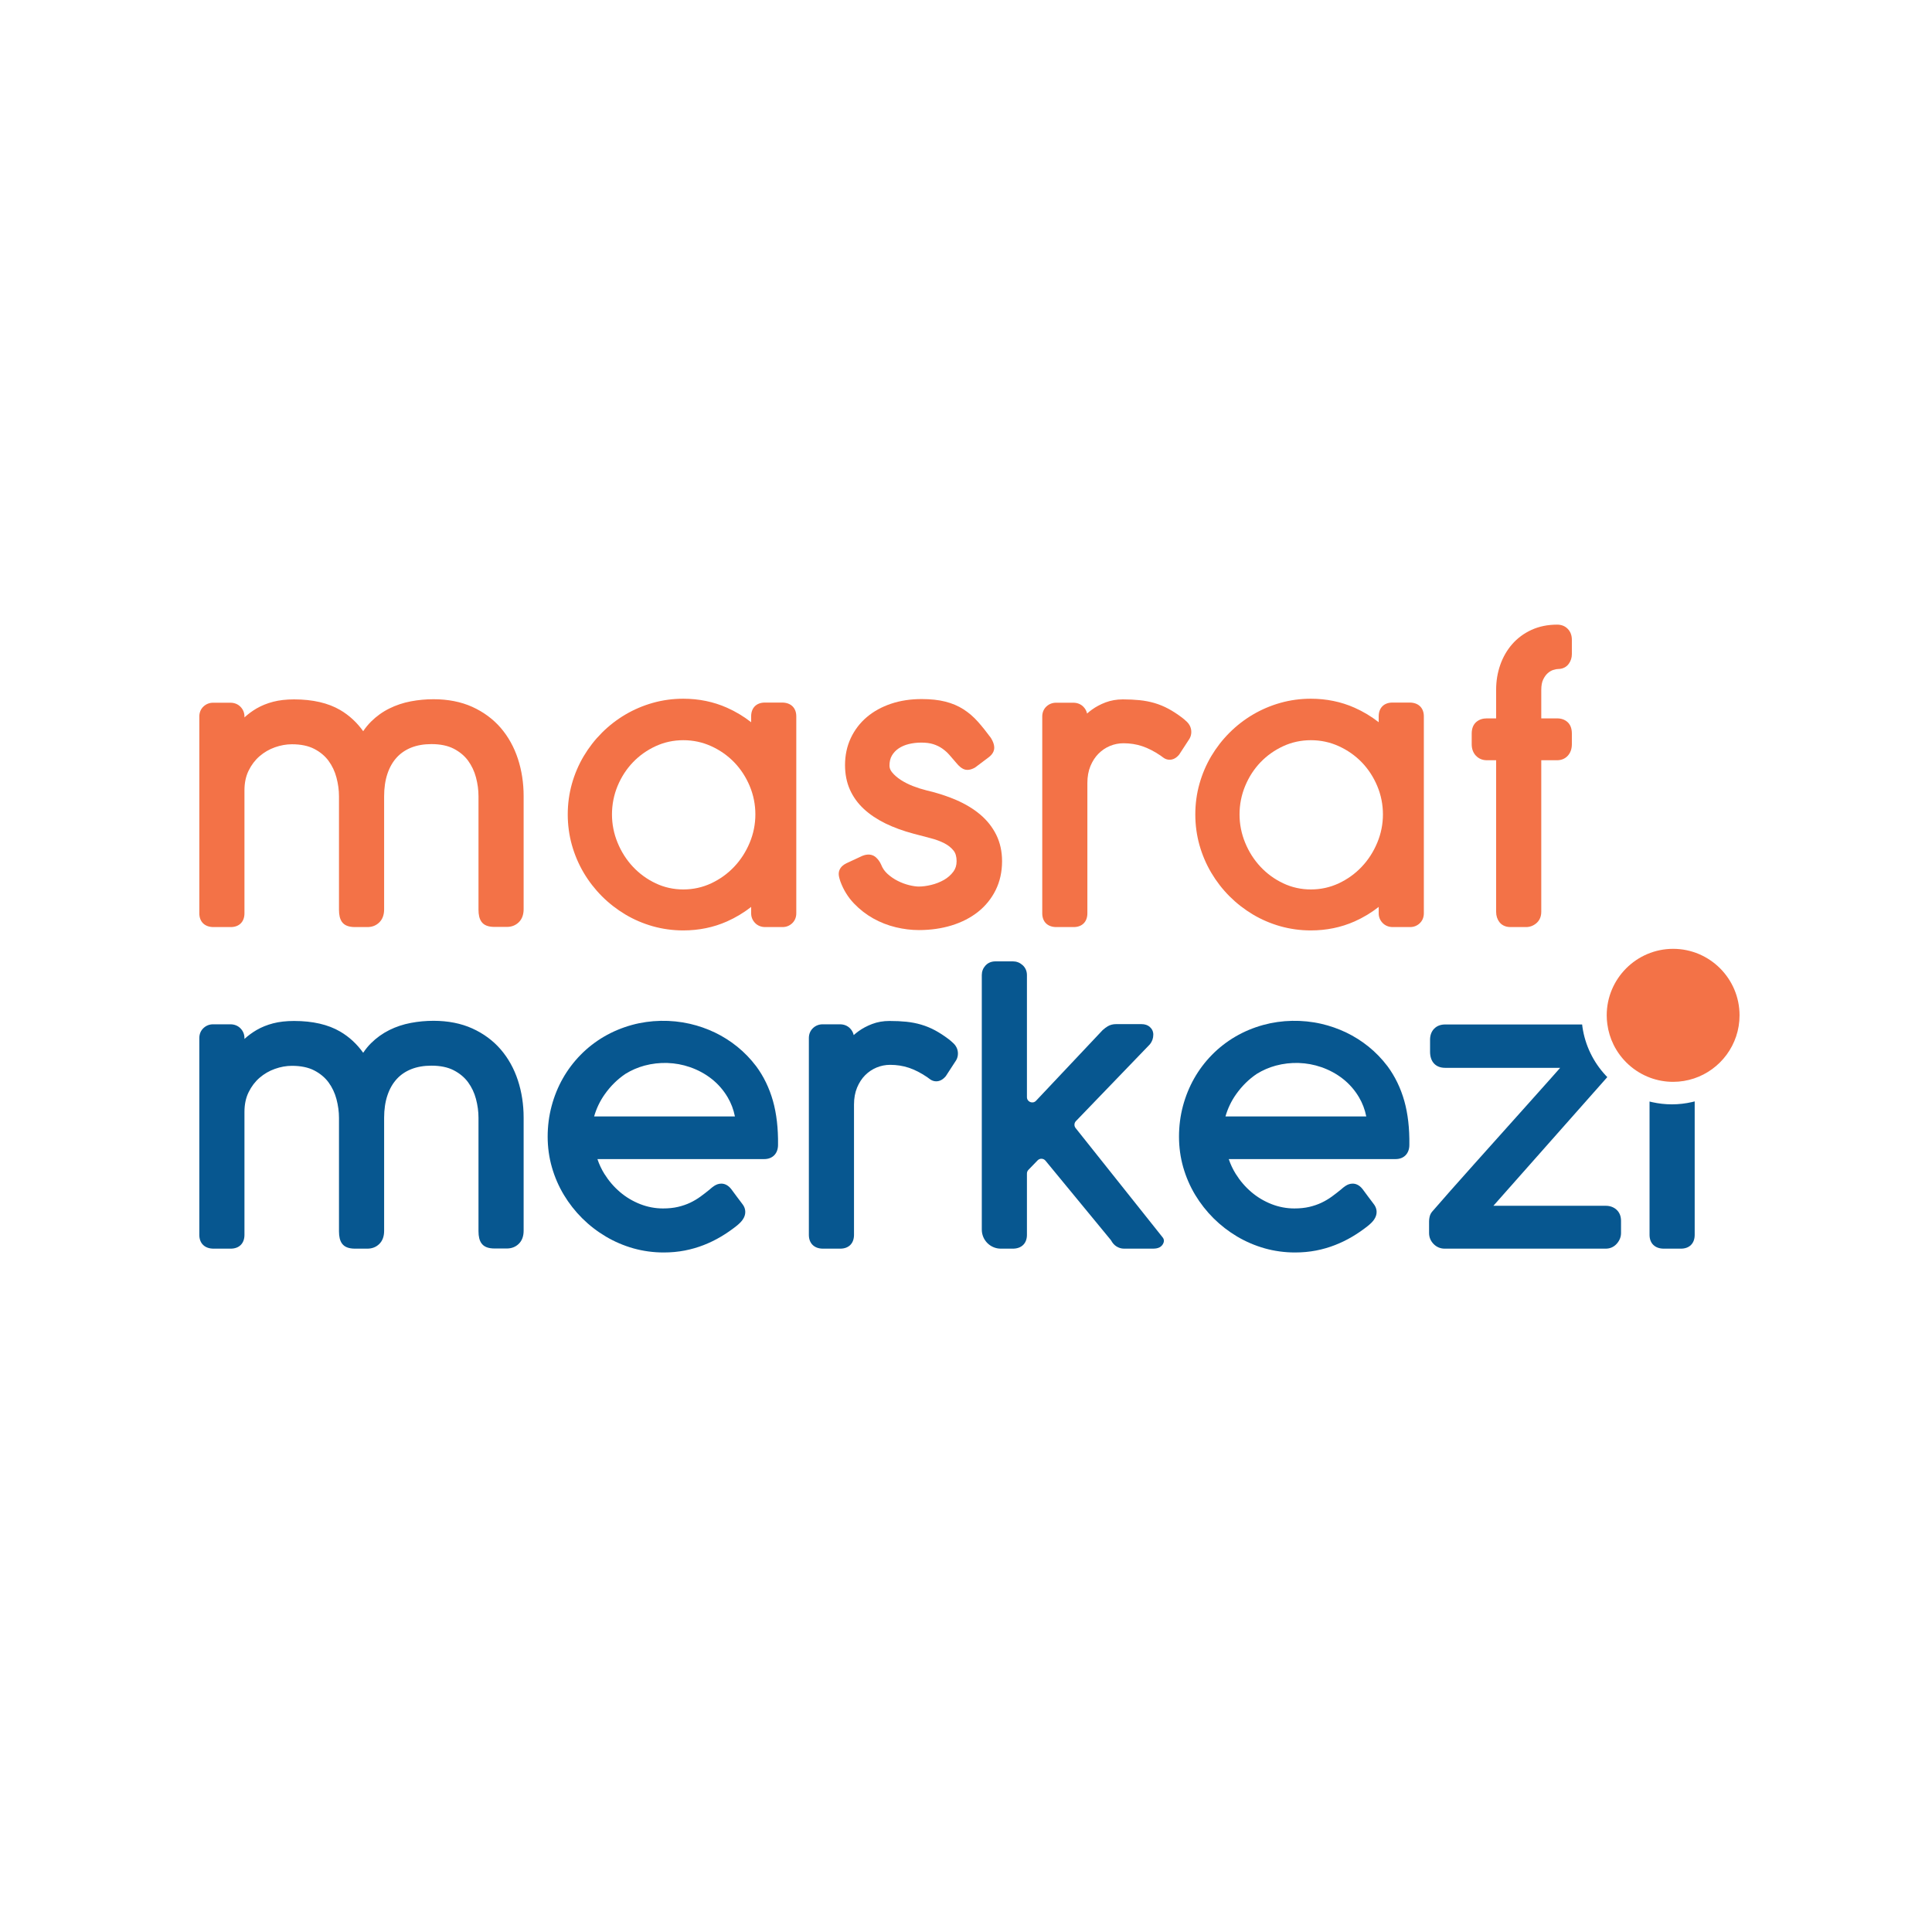
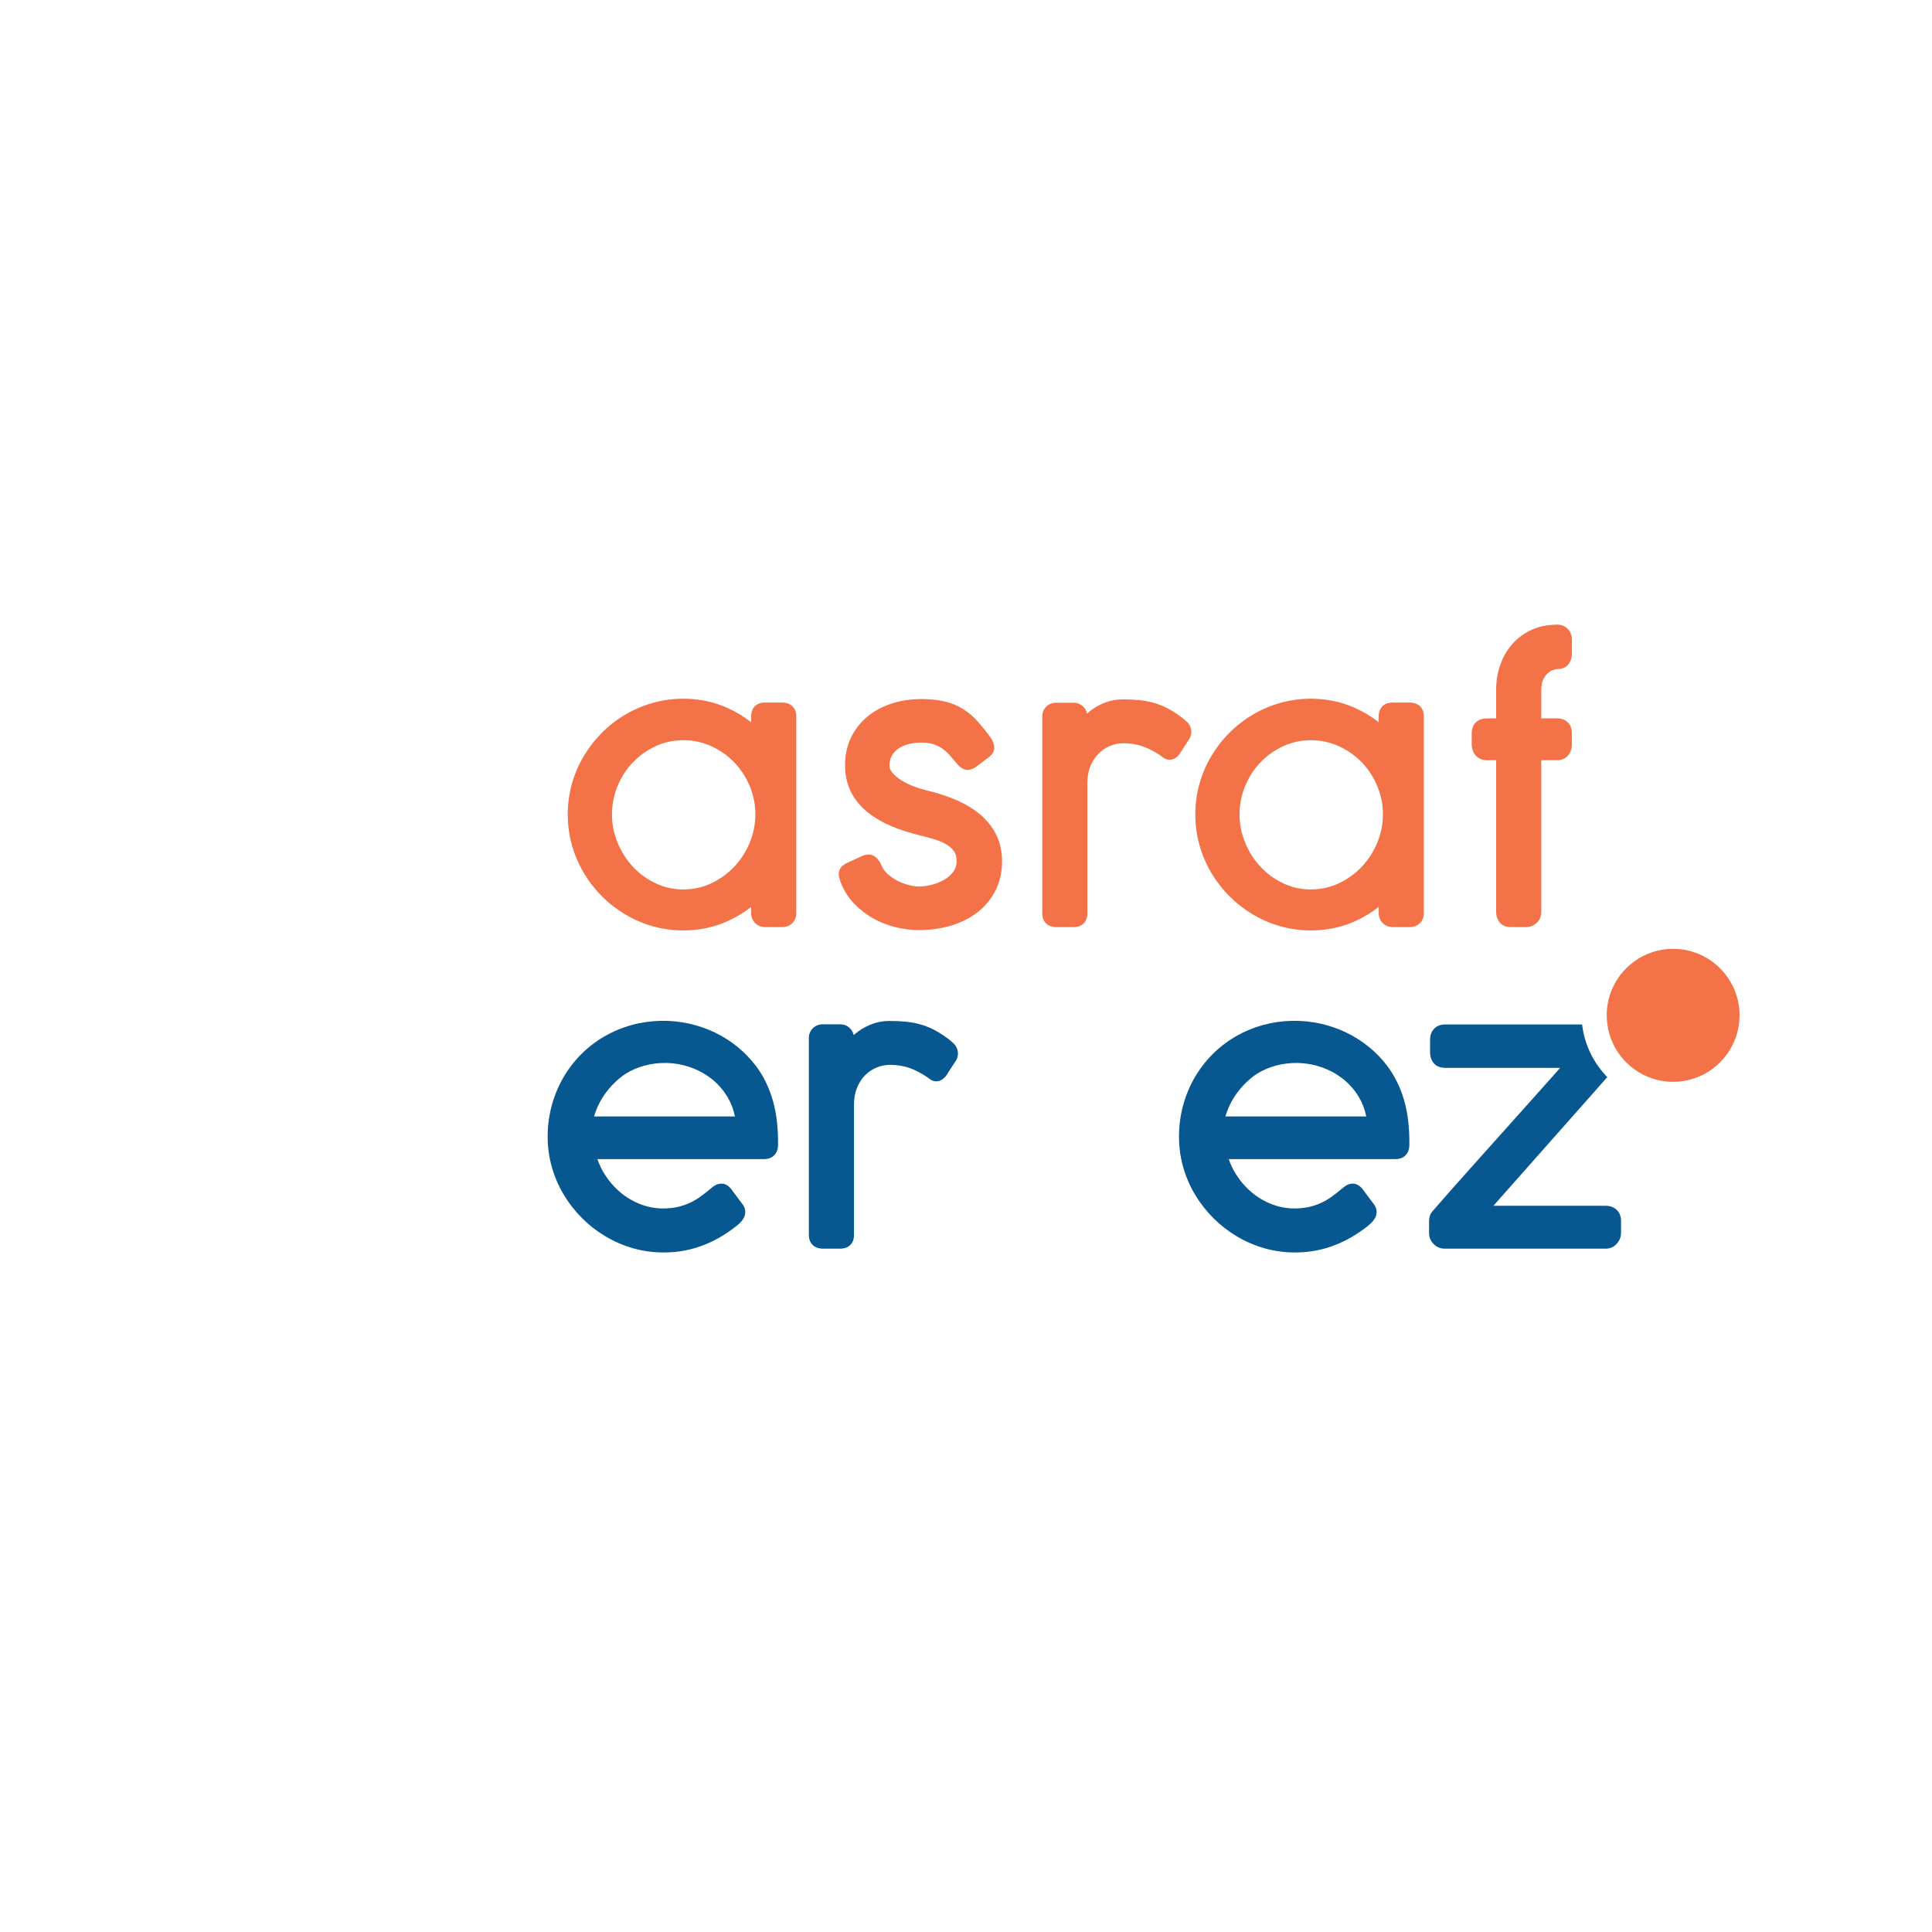
<svg xmlns="http://www.w3.org/2000/svg" width="500" zoomAndPan="magnify" viewBox="0 0 375 375" height="500" preserveAspectRatio="xMidYMid meet" version="1.0">
  <rect x="-37.5" width="450" fill="#ffffff" y="-37.5" height="450" fill-opacity="1" />
-   <rect x="-37.5" width="450" fill="#ffffff" y="-37.5" height="450" fill-opacity="1" />
-   <path fill="#f37247" d="M 100.523 147.277 C 99.777 145 98.652 142.98 97.184 141.273 C 95.703 139.562 93.848 138.191 91.672 137.203 C 89.492 136.219 86.965 135.719 84.152 135.719 C 82.66 135.719 81.176 135.859 79.742 136.129 C 78.27 136.406 76.867 136.875 75.578 137.516 C 74.266 138.164 73.07 139.02 72.027 140.059 C 71.465 140.613 70.953 141.238 70.496 141.926 C 69.27 140.215 67.77 138.832 66.031 137.812 C 63.695 136.445 60.684 135.75 57.074 135.75 C 55.559 135.75 54.195 135.906 53.016 136.211 C 51.836 136.52 50.758 136.957 49.812 137.504 C 48.953 138.008 48.156 138.594 47.449 139.246 L 47.449 139.07 C 47.449 138.363 47.188 137.715 46.695 137.203 C 46.188 136.676 45.504 136.398 44.715 136.398 L 41.355 136.398 C 40.656 136.398 40.02 136.648 39.512 137.117 C 38.973 137.613 38.688 138.289 38.688 139.07 L 38.688 177.273 C 38.688 178.922 39.746 179.945 41.453 179.945 L 44.777 179.945 C 46.426 179.945 47.449 178.922 47.449 177.273 L 47.449 153.391 C 47.449 151.953 47.719 150.672 48.258 149.578 C 48.801 148.465 49.52 147.523 50.387 146.777 C 51.262 146.02 52.262 145.441 53.359 145.051 C 54.469 144.66 55.578 144.461 56.656 144.461 C 58.379 144.461 59.836 144.762 60.988 145.355 C 62.141 145.953 63.074 146.73 63.766 147.668 C 64.473 148.633 64.992 149.727 65.305 150.914 C 65.633 152.152 65.797 153.375 65.797 154.555 L 65.797 176.594 C 65.797 177.621 65.98 178.383 66.363 178.93 C 66.84 179.613 67.676 179.945 68.918 179.945 L 71.309 179.945 C 72.223 179.945 73 179.645 73.613 179.043 C 74.242 178.434 74.559 177.578 74.559 176.496 L 74.559 154.555 C 74.559 152.93 74.773 151.461 75.203 150.184 C 75.617 148.945 76.219 147.891 76.992 147.043 C 77.75 146.207 78.699 145.559 79.809 145.113 C 80.945 144.66 82.266 144.43 83.734 144.43 C 85.457 144.43 86.914 144.73 88.062 145.32 C 89.223 145.922 90.156 146.699 90.844 147.633 C 91.551 148.602 92.07 149.695 92.383 150.879 C 92.711 152.117 92.875 153.344 92.875 154.52 L 92.875 176.562 C 92.875 177.59 93.059 178.352 93.441 178.895 C 93.918 179.582 94.754 179.914 95.996 179.914 L 98.383 179.914 C 99.297 179.914 100.074 179.609 100.691 179.012 C 101.32 178.402 101.637 177.543 101.637 176.465 L 101.637 154.52 C 101.637 151.969 101.262 149.531 100.523 147.277 " fill-opacity="1" fill-rule="nonzero" />
  <path fill="#f37247" d="M 145.516 163.57 C 144.781 165.332 143.77 166.902 142.504 168.238 C 141.242 169.574 139.742 170.656 138.043 171.453 C 136.355 172.242 134.539 172.641 132.637 172.641 C 130.738 172.641 128.934 172.242 127.27 171.453 C 125.59 170.66 124.105 169.578 122.855 168.242 C 121.602 166.906 120.598 165.336 119.875 163.574 C 119.152 161.82 118.785 159.973 118.785 158.078 C 118.785 156.16 119.152 154.305 119.871 152.562 C 120.598 150.816 121.598 149.27 122.848 147.965 C 124.098 146.66 125.582 145.605 127.262 144.832 C 128.926 144.062 130.734 143.672 132.637 143.672 C 134.539 143.672 136.359 144.062 138.047 144.832 C 139.75 145.605 141.25 146.664 142.512 147.965 C 143.773 149.273 144.785 150.82 145.516 152.566 C 146.246 154.309 146.617 156.164 146.617 158.078 C 146.617 159.969 146.246 161.816 145.516 163.57 M 151.793 136.367 L 148.469 136.367 C 146.82 136.367 145.797 137.391 145.797 139.039 L 145.797 140.184 C 144.363 139.059 142.789 138.113 141.098 137.363 C 138.496 136.207 135.645 135.621 132.621 135.621 C 130.582 135.621 128.59 135.895 126.699 136.43 C 124.82 136.961 123.027 137.727 121.371 138.703 C 119.719 139.68 118.188 140.863 116.828 142.227 C 115.469 143.586 114.281 145.113 113.297 146.77 C 112.309 148.434 111.539 150.234 111.008 152.129 C 110.473 154.027 110.199 156.027 110.199 158.078 C 110.199 160.125 110.473 162.125 111.004 164.02 C 111.539 165.918 112.309 167.727 113.293 169.395 C 114.277 171.059 115.469 172.594 116.828 173.957 C 118.184 175.316 119.711 176.504 121.363 177.492 C 123.02 178.48 124.82 179.254 126.715 179.789 C 128.617 180.324 130.602 180.594 132.621 180.594 C 135.645 180.594 138.496 180.008 141.098 178.855 C 142.789 178.105 144.363 177.156 145.797 176.035 L 145.797 177.273 C 145.797 177.984 146.059 178.629 146.551 179.141 C 147.055 179.668 147.738 179.945 148.531 179.945 L 151.891 179.945 C 152.59 179.945 153.227 179.699 153.738 179.227 C 154.273 178.73 154.559 178.055 154.559 177.273 L 154.559 139.039 C 154.559 137.391 153.5 136.367 151.793 136.367 " fill-opacity="1" fill-rule="nonzero" />
  <path fill="#f37247" d="M 193.367 162.027 C 192.625 160.531 191.574 159.207 190.242 158.086 C 188.953 157 187.391 156.059 185.598 155.277 C 183.844 154.52 181.891 153.887 179.797 153.402 C 178.973 153.199 178.102 152.922 177.207 152.578 C 176.344 152.242 175.543 151.836 174.824 151.371 C 174.141 150.926 173.574 150.43 173.145 149.898 C 172.809 149.484 172.648 149.074 172.648 148.605 C 172.648 147.844 172.805 147.191 173.109 146.668 C 173.434 146.109 173.871 145.645 174.406 145.281 C 174.98 144.891 175.645 144.605 176.375 144.426 C 177.156 144.234 177.98 144.137 178.824 144.137 C 179.738 144.137 180.527 144.242 181.164 144.449 C 181.809 144.656 182.387 144.938 182.887 145.289 C 183.402 145.645 183.867 146.062 184.273 146.523 C 184.742 147.059 185.223 147.613 185.699 148.176 C 186.117 148.68 186.523 149.031 186.945 149.238 C 187.598 149.566 188.371 149.48 189.25 148.984 L 191.895 146.996 C 192.855 146.281 193.016 145.508 192.977 144.98 C 192.945 144.465 192.75 143.918 192.367 143.285 L 192.32 143.211 C 191.457 142.039 190.617 140.992 189.824 140.098 C 188.977 139.145 188.031 138.328 187.016 137.68 C 185.984 137.016 184.793 136.512 183.469 136.18 C 182.184 135.852 180.641 135.688 178.887 135.688 C 176.738 135.688 174.742 135.992 172.953 136.594 C 171.145 137.203 169.562 138.074 168.254 139.184 C 166.926 140.309 165.879 141.68 165.137 143.258 C 164.395 144.84 164.02 146.609 164.02 148.508 C 164.02 150.25 164.336 151.852 164.965 153.266 C 165.594 154.68 166.512 155.949 167.699 157.043 C 168.844 158.098 170.246 159.035 171.867 159.832 C 173.449 160.605 175.266 161.27 177.266 161.805 C 178.375 162.109 179.496 162.406 180.598 162.684 C 181.605 162.938 182.523 163.277 183.332 163.695 C 184.059 164.074 184.656 164.555 185.102 165.121 C 185.48 165.602 185.676 166.289 185.676 167.156 C 185.676 167.961 185.465 168.629 185.039 169.199 C 184.551 169.848 183.941 170.379 183.227 170.789 C 182.457 171.223 181.629 171.551 180.758 171.758 C 179.871 171.973 179.059 172.078 178.34 172.078 C 177.84 172.078 177.211 171.988 176.473 171.809 C 175.727 171.625 174.98 171.348 174.25 170.98 C 173.539 170.625 172.867 170.164 172.254 169.609 C 171.699 169.102 171.301 168.523 171.023 167.812 C 170.781 167.262 170.438 166.789 170.004 166.402 C 169.621 166.059 168.77 165.562 167.391 166.117 L 164.289 167.559 C 163.973 167.715 163.715 167.887 163.504 168.078 C 163.238 168.32 163.043 168.605 162.922 168.922 C 162.781 169.289 162.758 169.703 162.852 170.145 C 162.902 170.398 162.988 170.703 163.113 171.074 L 163.125 171.109 C 163.719 172.73 164.605 174.16 165.754 175.359 C 166.867 176.523 168.125 177.5 169.5 178.27 C 170.867 179.035 172.336 179.609 173.867 179.977 C 175.387 180.344 176.895 180.527 178.34 180.527 C 180.605 180.527 182.738 180.227 184.676 179.633 C 186.645 179.031 188.375 178.148 189.812 177.012 C 191.273 175.855 192.434 174.43 193.254 172.773 C 194.082 171.105 194.5 169.219 194.5 167.156 C 194.5 165.27 194.117 163.543 193.367 162.027 " fill-opacity="1" fill-rule="nonzero" />
  <path fill="#f37247" d="M 230.383 140.109 C 230.023 139.766 229.703 139.488 229.406 139.27 C 228.504 138.59 227.621 138.016 226.777 137.566 C 225.922 137.105 225.02 136.738 224.105 136.465 C 223.195 136.199 222.227 136.008 221.219 135.906 C 220.246 135.805 219.145 135.75 217.941 135.75 C 216.742 135.75 215.617 135.949 214.594 136.332 C 213.613 136.707 212.723 137.176 211.953 137.734 C 211.617 137.977 211.297 138.23 211 138.496 C 210.898 138.012 210.66 137.57 210.305 137.203 C 209.801 136.676 209.113 136.398 208.324 136.398 L 204.969 136.398 C 204.27 136.398 203.629 136.648 203.121 137.117 C 202.582 137.613 202.301 138.289 202.301 139.07 L 202.301 177.273 C 202.301 178.922 203.348 179.945 205.035 179.945 L 208.391 179.945 C 210.035 179.945 211.059 178.922 211.059 177.273 L 211.059 151.969 C 211.059 150.738 211.262 149.637 211.656 148.684 C 212.055 147.73 212.582 146.922 213.227 146.277 C 213.871 145.633 214.617 145.129 215.449 144.785 C 216.285 144.441 217.164 144.266 218.07 144.266 C 219.352 144.266 220.57 144.457 221.695 144.832 C 222.836 145.215 224.039 145.828 225.258 146.656 C 225.453 146.793 225.621 146.914 225.754 147.02 C 226.125 147.312 226.559 147.465 227.012 147.465 C 227.703 147.465 228.332 147.129 228.879 146.461 L 230.879 143.391 L 230.91 143.332 C 231.121 142.953 231.23 142.531 231.23 142.078 C 231.23 141.328 230.938 140.648 230.383 140.109 " fill-opacity="1" fill-rule="nonzero" />
  <path fill="#f37247" d="M 267.324 163.57 C 266.59 165.332 265.578 166.902 264.312 168.238 C 263.051 169.574 261.551 170.656 259.852 171.453 C 258.164 172.242 256.348 172.641 254.445 172.641 C 252.547 172.641 250.742 172.242 249.078 171.453 C 247.398 170.66 245.914 169.578 244.664 168.242 C 243.41 166.906 242.406 165.336 241.684 163.574 C 240.961 161.82 240.594 159.973 240.594 158.078 C 240.594 156.16 240.961 154.305 241.684 152.562 C 242.406 150.816 243.406 149.27 244.656 147.965 C 245.906 146.66 247.395 145.605 249.07 144.832 C 250.734 144.062 252.543 143.672 254.445 143.672 C 256.348 143.672 258.172 144.062 259.855 144.832 C 261.559 145.605 263.059 146.664 264.32 147.965 C 265.582 149.273 266.594 150.82 267.324 152.566 C 268.055 154.309 268.426 156.164 268.426 158.078 C 268.426 159.969 268.055 161.816 267.324 163.57 M 273.602 136.367 L 270.277 136.367 C 268.629 136.367 267.605 137.391 267.605 139.039 L 267.605 140.184 C 266.176 139.059 264.598 138.113 262.91 137.363 C 260.305 136.207 257.453 135.621 254.43 135.621 C 252.391 135.621 250.398 135.895 248.508 136.43 C 246.629 136.961 244.836 137.727 243.18 138.703 C 241.527 139.68 240 140.863 238.637 142.227 C 237.277 143.586 236.09 145.117 235.105 146.77 C 234.117 148.434 233.348 150.238 232.816 152.129 C 232.281 154.027 232.008 156.027 232.008 158.078 C 232.008 160.125 232.281 162.125 232.812 164.02 C 233.348 165.918 234.117 167.723 235.105 169.395 C 236.09 171.059 237.277 172.594 238.637 173.957 C 239.992 175.316 241.52 176.504 243.172 177.492 C 244.828 178.48 246.629 179.254 248.523 179.789 C 250.426 180.324 252.414 180.594 254.43 180.594 C 257.453 180.594 260.305 180.008 262.91 178.855 C 264.598 178.105 266.176 177.156 267.605 176.031 L 267.605 177.273 C 267.605 177.984 267.867 178.633 268.359 179.141 C 268.863 179.668 269.547 179.945 270.34 179.945 L 273.699 179.945 C 274.398 179.945 275.039 179.699 275.547 179.227 C 276.086 178.727 276.367 178.051 276.367 177.273 L 276.367 139.039 C 276.367 137.391 275.309 136.367 273.602 136.367 " fill-opacity="1" fill-rule="nonzero" />
  <path fill="#f37247" d="M 299.535 131.883 C 299.789 131.359 300.094 130.945 300.438 130.645 C 300.777 130.352 301.129 130.148 301.477 130.039 C 301.969 129.887 302.266 129.852 302.43 129.852 C 303.305 129.852 304.043 129.488 304.512 128.824 C 304.902 128.277 305.098 127.648 305.098 126.953 L 305.098 124.207 C 305.098 123.336 304.836 122.617 304.312 122.078 C 303.781 121.523 303.082 121.242 302.234 121.242 C 300.406 121.242 298.734 121.586 297.262 122.258 C 295.793 122.934 294.535 123.867 293.516 125.031 C 292.512 126.18 291.73 127.535 291.195 129.059 C 290.668 130.566 290.398 132.184 290.398 133.871 L 290.398 139.438 L 288.586 139.438 C 287.793 139.438 287.117 139.664 286.578 140.109 C 285.969 140.617 285.656 141.387 285.656 142.402 L 285.656 144.438 C 285.656 145.344 285.926 146.094 286.461 146.668 C 287.012 147.254 287.746 147.562 288.586 147.562 L 290.398 147.562 L 290.398 176.984 C 290.398 177.758 290.613 178.426 291.027 178.969 C 291.367 179.414 292.02 179.945 293.199 179.945 L 296.199 179.945 C 296.926 179.945 297.59 179.703 298.168 179.227 C 298.621 178.855 299.16 178.168 299.16 176.984 L 299.16 147.562 L 302.234 147.562 C 303.094 147.562 303.828 147.242 304.355 146.633 C 304.848 146.066 305.098 145.328 305.098 144.438 L 305.098 142.402 C 305.098 141.406 304.812 140.645 304.242 140.141 C 303.719 139.676 303.043 139.438 302.234 139.438 L 299.16 139.438 L 299.16 133.934 C 299.16 133.074 299.285 132.387 299.535 131.883 " fill-opacity="1" fill-rule="nonzero" />
-   <path fill="#075790" d="M 100.523 209.695 C 99.777 207.414 98.652 205.395 97.184 203.691 C 95.707 201.977 93.852 200.609 91.672 199.621 C 89.492 198.637 86.965 198.137 84.152 198.137 C 82.66 198.137 81.176 198.273 79.742 198.547 C 78.27 198.824 76.867 199.289 75.578 199.93 C 74.266 200.582 73.07 201.438 72.027 202.473 C 71.465 203.027 70.953 203.656 70.496 204.344 C 69.27 202.629 67.77 201.246 66.031 200.23 C 63.695 198.859 60.684 198.168 57.074 198.168 C 55.559 198.168 54.191 198.324 53.016 198.629 C 51.832 198.938 50.754 199.375 49.812 199.922 C 48.953 200.426 48.156 201.008 47.449 201.66 L 47.449 201.488 C 47.449 200.777 47.188 200.129 46.691 199.617 C 46.188 199.094 45.504 198.816 44.715 198.816 L 41.355 198.816 C 40.656 198.816 40.02 199.062 39.512 199.535 C 38.973 200.031 38.688 200.707 38.688 201.488 L 38.688 239.691 C 38.688 241.34 39.746 242.363 41.453 242.363 L 44.777 242.363 C 46.426 242.363 47.449 241.34 47.449 239.691 L 47.449 215.805 C 47.449 214.367 47.719 213.086 48.258 211.996 C 48.801 210.883 49.52 209.941 50.387 209.191 C 51.262 208.438 52.262 207.855 53.359 207.469 C 54.469 207.074 55.578 206.875 56.656 206.875 C 58.383 206.875 59.84 207.176 60.988 207.77 C 62.141 208.367 63.074 209.145 63.766 210.082 C 64.473 211.051 64.992 212.141 65.305 213.328 C 65.633 214.566 65.797 215.793 65.797 216.969 L 65.797 239.012 C 65.797 240.035 65.98 240.801 66.363 241.344 C 66.84 242.031 67.676 242.363 68.918 242.363 L 71.309 242.363 C 72.223 242.363 73 242.059 73.613 241.461 C 74.238 240.852 74.559 239.996 74.559 238.914 L 74.559 216.969 C 74.559 215.348 74.773 213.875 75.203 212.602 C 75.617 211.363 76.219 210.309 76.992 209.457 C 77.75 208.621 78.699 207.973 79.809 207.531 C 80.945 207.074 82.266 206.844 83.734 206.844 C 85.457 206.844 86.914 207.145 88.062 207.738 C 89.219 208.336 90.152 209.113 90.844 210.051 C 91.551 211.016 92.07 212.109 92.383 213.297 C 92.711 214.535 92.875 215.758 92.875 216.938 L 92.875 238.98 C 92.875 240.004 93.059 240.77 93.441 241.309 C 93.918 241.996 94.754 242.332 95.996 242.332 L 98.383 242.332 C 99.297 242.332 100.074 242.027 100.691 241.426 C 101.32 240.816 101.637 239.961 101.637 238.883 L 101.637 216.938 C 101.637 214.383 101.262 211.945 100.523 209.695 " fill-opacity="1" fill-rule="nonzero" />
  <path fill="#075790" d="M 115.32 216.699 C 115.762 215.152 116.457 213.699 117.395 212.379 C 118.516 210.793 119.871 209.465 121.414 208.426 C 122.566 207.719 123.805 207.184 125.09 206.836 C 128.023 206.051 131.109 206.156 133.914 207.129 C 135.473 207.668 136.891 208.438 138.133 209.418 C 139.363 210.387 140.406 211.578 141.227 212.961 C 141.902 214.094 142.379 215.348 142.648 216.699 Z M 150.031 213.688 C 149.324 211.184 148.227 208.914 146.762 206.941 L 146.758 206.938 C 145.688 205.527 144.461 204.258 143.109 203.164 C 141.762 202.074 140.293 201.148 138.75 200.406 C 137.207 199.672 135.578 199.102 133.906 198.719 C 130.242 197.875 126.25 197.953 122.66 198.941 C 120.727 199.473 118.898 200.238 117.23 201.215 C 115.562 202.191 114.035 203.383 112.695 204.746 C 111.355 206.113 110.195 207.645 109.254 209.305 C 108.312 210.961 107.578 212.766 107.07 214.672 C 106.559 216.582 106.301 218.582 106.301 220.621 C 106.301 222.668 106.578 224.672 107.125 226.574 C 107.668 228.469 108.449 230.27 109.449 231.93 C 110.445 233.586 111.645 235.113 113.012 236.473 C 114.379 237.832 115.918 239.02 117.582 240.008 C 119.25 240.996 121.051 241.77 122.926 242.301 C 124.816 242.832 126.797 243.105 128.82 243.105 C 130.25 243.105 131.629 242.977 132.914 242.727 C 134.207 242.473 135.445 242.117 136.602 241.66 C 137.754 241.211 138.875 240.664 139.926 240.039 C 140.969 239.422 141.992 238.719 142.965 237.945 C 143.52 237.5 143.914 237.098 144.164 236.723 C 144.492 236.246 144.656 235.754 144.656 235.262 C 144.656 234.91 144.586 234.578 144.445 234.266 C 144.336 234.031 144.188 233.801 144.027 233.609 C 143.949 233.508 143.832 233.352 143.637 233.09 C 143.484 232.898 143.277 232.625 143.008 232.258 C 142.738 231.891 142.387 231.414 141.938 230.809 C 141.254 229.93 140.516 229.742 140.016 229.742 C 139.535 229.742 139.066 229.891 138.629 230.18 C 138.359 230.363 138.102 230.559 137.848 230.785 L 137.789 230.844 C 137.195 231.332 136.582 231.809 135.957 232.262 C 135.355 232.699 134.688 233.098 133.977 233.438 C 133.277 233.773 132.48 234.047 131.613 234.254 C 130.754 234.457 129.77 234.559 128.688 234.559 C 127.176 234.559 125.691 234.277 124.27 233.723 C 122.832 233.16 121.512 232.375 120.348 231.383 C 119.172 230.383 118.148 229.191 117.305 227.844 C 116.75 226.949 116.297 225.984 115.961 224.977 L 148.344 224.977 C 149.965 224.977 151.016 223.891 151.016 222.223 C 151.059 219.031 150.727 216.16 150.031 213.688 " fill-opacity="1" fill-rule="nonzero" />
  <path fill="#075790" d="M 185.086 202.527 C 184.734 202.191 184.406 201.906 184.109 201.684 C 183.207 201.004 182.32 200.43 181.48 199.98 C 180.621 199.52 179.723 199.152 178.809 198.883 C 177.898 198.613 176.93 198.426 175.922 198.32 C 174.949 198.219 173.844 198.168 172.645 198.168 C 171.445 198.168 170.32 198.363 169.297 198.75 C 168.316 199.121 167.426 199.594 166.656 200.148 C 166.32 200.391 166 200.645 165.703 200.91 C 165.598 200.426 165.363 199.988 165.008 199.617 C 164.504 199.094 163.82 198.816 163.027 198.816 L 159.672 198.816 C 158.973 198.816 158.332 199.062 157.824 199.531 C 157.285 200.031 157 200.707 157 201.488 L 157 239.691 C 157 241.34 158.051 242.363 159.734 242.363 L 163.094 242.363 C 164.738 242.363 165.762 241.34 165.762 239.691 L 165.762 214.383 C 165.762 213.156 165.965 212.051 166.359 211.102 C 166.758 210.148 167.285 209.336 167.93 208.691 C 168.574 208.047 169.32 207.547 170.152 207.203 C 170.988 206.859 171.867 206.684 172.773 206.684 C 174.055 206.684 175.273 206.875 176.398 207.25 C 177.539 207.629 178.742 208.246 179.961 209.07 C 180.156 209.207 180.324 209.332 180.457 209.438 C 180.828 209.727 181.262 209.883 181.715 209.883 C 182.406 209.883 183.031 209.543 183.582 208.879 L 185.578 205.809 L 185.617 205.746 C 185.828 205.367 185.934 204.945 185.934 204.492 C 185.934 203.746 185.641 203.066 185.086 202.527 " fill-opacity="1" fill-rule="nonzero" />
-   <path fill="#075790" d="M 208.773 218.953 C 208.453 218.555 208.48 217.977 208.836 217.605 L 223.168 202.727 L 223.234 202.648 C 223.645 202.121 223.855 201.504 223.855 200.809 C 223.855 200.227 223.617 199.711 223.168 199.316 C 222.762 198.961 222.211 198.781 221.539 198.781 L 216.633 198.781 C 216.02 198.781 215.473 198.922 215.008 199.203 C 214.684 199.398 214.363 199.637 214.051 199.918 C 214.027 199.941 214.004 199.965 213.98 199.988 L 201.094 213.66 C 200.457 214.332 199.328 213.883 199.328 212.957 L 199.328 189.27 C 199.328 188.473 199.02 187.785 198.438 187.289 C 197.906 186.828 197.285 186.598 196.594 186.598 L 193.234 186.598 C 192.211 186.598 191.59 187.055 191.25 187.441 C 190.797 187.957 190.566 188.57 190.566 189.27 L 190.566 238.664 C 190.566 240.707 192.219 242.363 194.258 242.363 L 196.594 242.363 C 198.277 242.363 199.328 241.34 199.328 239.691 L 199.328 227.781 C 199.328 227.516 199.43 227.258 199.617 227.066 L 201.402 225.223 C 201.824 224.785 202.535 224.816 202.926 225.285 L 215.586 240.66 C 215.625 240.707 215.656 240.758 215.688 240.809 C 215.941 241.27 216.266 241.637 216.652 241.895 C 217.117 242.203 217.633 242.363 218.184 242.363 L 223.734 242.363 C 224.328 242.363 224.746 242.281 225.086 242.098 C 225.293 241.988 225.723 241.688 225.887 241.066 C 225.965 240.766 225.883 240.441 225.688 240.199 Z M 208.773 218.953 " fill-opacity="1" fill-rule="nonzero" />
  <path fill="#075790" d="M 237.863 216.699 C 238.305 215.152 239 213.699 239.938 212.379 C 241.059 210.797 242.41 209.465 243.957 208.426 C 245.109 207.719 246.348 207.184 247.633 206.836 C 250.562 206.051 253.652 206.156 256.457 207.129 C 258.016 207.668 259.434 208.438 260.676 209.418 C 261.906 210.387 262.949 211.578 263.77 212.961 C 264.445 214.094 264.922 215.348 265.191 216.699 Z M 272.574 213.688 C 271.867 211.184 270.766 208.914 269.305 206.941 L 269.301 206.938 C 268.23 205.527 267.004 204.258 265.652 203.164 C 264.305 202.074 262.836 201.148 261.289 200.406 C 259.75 199.672 258.121 199.102 256.449 198.719 C 252.781 197.875 248.789 197.953 245.203 198.941 C 243.266 199.473 241.441 200.238 239.773 201.215 C 238.105 202.191 236.578 203.383 235.238 204.746 C 233.895 206.113 232.738 207.645 231.797 209.305 C 230.855 210.961 230.121 212.77 229.609 214.672 C 229.102 216.578 228.844 218.582 228.844 220.621 C 228.844 222.672 229.121 224.672 229.664 226.574 C 230.211 228.473 230.992 230.273 231.988 231.93 C 232.988 233.586 234.188 235.113 235.555 236.473 C 236.922 237.832 238.461 239.02 240.121 240.008 C 241.793 240.996 243.594 241.77 245.469 242.301 C 247.355 242.832 249.34 243.105 251.359 243.105 C 252.793 243.105 254.172 242.977 255.457 242.727 C 256.75 242.473 257.988 242.117 259.141 241.66 C 260.297 241.211 261.414 240.664 262.469 240.039 C 263.516 239.422 264.535 238.719 265.508 237.945 C 266.062 237.496 266.457 237.098 266.707 236.723 C 267.031 236.246 267.199 235.754 267.199 235.262 C 267.199 234.91 267.125 234.574 266.984 234.266 C 266.879 234.031 266.73 233.801 266.57 233.609 C 266.492 233.508 266.371 233.352 266.18 233.09 C 266.016 232.883 265.805 232.605 265.551 232.258 C 265.281 231.891 264.93 231.414 264.48 230.809 C 263.797 229.93 263.059 229.742 262.559 229.742 C 262.074 229.742 261.609 229.891 261.172 230.18 C 260.902 230.363 260.645 230.559 260.391 230.785 L 260.328 230.844 C 259.738 231.332 259.121 231.809 258.5 232.262 C 257.898 232.699 257.23 233.098 256.516 233.438 C 255.816 233.773 255.023 234.047 254.156 234.254 C 253.297 234.457 252.312 234.559 251.23 234.559 C 249.719 234.559 248.23 234.277 246.812 233.723 C 245.375 233.16 244.055 232.375 242.891 231.383 C 241.715 230.383 240.691 229.191 239.848 227.84 C 239.293 226.949 238.84 225.988 238.5 224.977 L 270.887 224.977 C 272.508 224.977 273.555 223.891 273.555 222.223 C 273.602 219.035 273.27 216.164 272.574 213.688 " fill-opacity="1" fill-rule="nonzero" />
  <path fill="#075790" d="M 307.152 199.344 C 307.129 199.18 307.109 199.012 307.09 198.848 L 280.504 198.848 C 279.617 198.848 278.895 199.129 278.359 199.68 C 277.84 200.223 277.574 200.938 277.574 201.812 L 277.574 204.137 C 277.574 206.094 278.668 207.266 280.504 207.266 L 302.828 207.266 C 302.293 207.871 301.715 208.523 301.098 209.219 C 299.676 210.812 298.141 212.535 296.484 214.387 C 294.828 216.242 293.105 218.164 291.32 220.156 C 289.535 222.148 287.812 224.074 286.156 225.926 C 284.496 227.781 282.957 229.512 281.535 231.117 C 280.156 232.68 278.953 234.051 277.961 235.203 C 277.719 235.492 277.555 235.844 277.473 236.246 C 277.41 236.535 277.383 236.809 277.383 237.07 L 277.383 239.332 C 277.383 240.141 277.676 240.855 278.25 241.449 C 278.828 242.047 279.574 242.363 280.406 242.363 L 311.68 242.363 C 312.543 242.363 313.293 242.016 313.855 241.359 C 314.375 240.75 314.641 240.07 314.641 239.332 L 314.641 236.973 C 314.641 236.039 314.332 235.297 313.723 234.766 C 313.168 234.285 312.48 234.043 311.68 234.043 L 289.867 234.043 L 311.977 209.066 C 311.859 208.949 311.746 208.828 311.633 208.707 C 309.285 206.168 307.676 202.934 307.152 199.344 " fill-opacity="1" fill-rule="nonzero" />
-   <path fill="#075790" d="M 324.516 214.352 C 323.195 214.352 321.91 214.203 320.676 213.926 C 320.508 213.887 320.34 213.844 320.176 213.805 L 320.176 239.691 C 320.176 241.34 321.234 242.363 322.941 242.363 L 326.266 242.363 C 327.914 242.363 328.938 241.34 328.938 239.691 L 328.938 213.781 C 328.773 213.824 328.605 213.867 328.438 213.906 C 327.176 214.195 325.863 214.352 324.516 214.352 " fill-opacity="1" fill-rule="nonzero" />
  <path fill="#ffffff" d="M 328.805 209.328 C 327.527 209.75 326.168 209.984 324.754 209.984 C 323.191 209.984 321.691 209.703 320.305 209.191 C 317.195 208.043 314.648 205.727 313.191 202.777 C 312.582 201.539 312.168 200.191 311.98 198.773 C 311.906 198.219 311.863 197.652 311.863 197.074 C 311.863 189.957 317.648 184.168 324.754 184.168 C 331.863 184.168 337.645 189.957 337.645 197.074 C 337.645 202.777 333.934 207.625 328.805 209.328 " fill-opacity="1" fill-rule="nonzero" />
  <path fill="#f37247" d="M 324.754 184.168 C 317.648 184.168 311.863 189.957 311.863 197.074 C 311.863 197.652 311.906 198.219 311.98 198.773 C 312.168 200.191 312.582 201.539 313.191 202.777 C 314.648 205.727 317.195 208.043 320.305 209.191 C 321.691 209.703 323.191 209.984 324.754 209.984 C 326.168 209.984 327.527 209.75 328.805 209.328 C 333.934 207.625 337.645 202.777 337.645 197.074 C 337.645 189.957 331.863 184.168 324.754 184.168 " fill-opacity="1" fill-rule="nonzero" />
</svg>